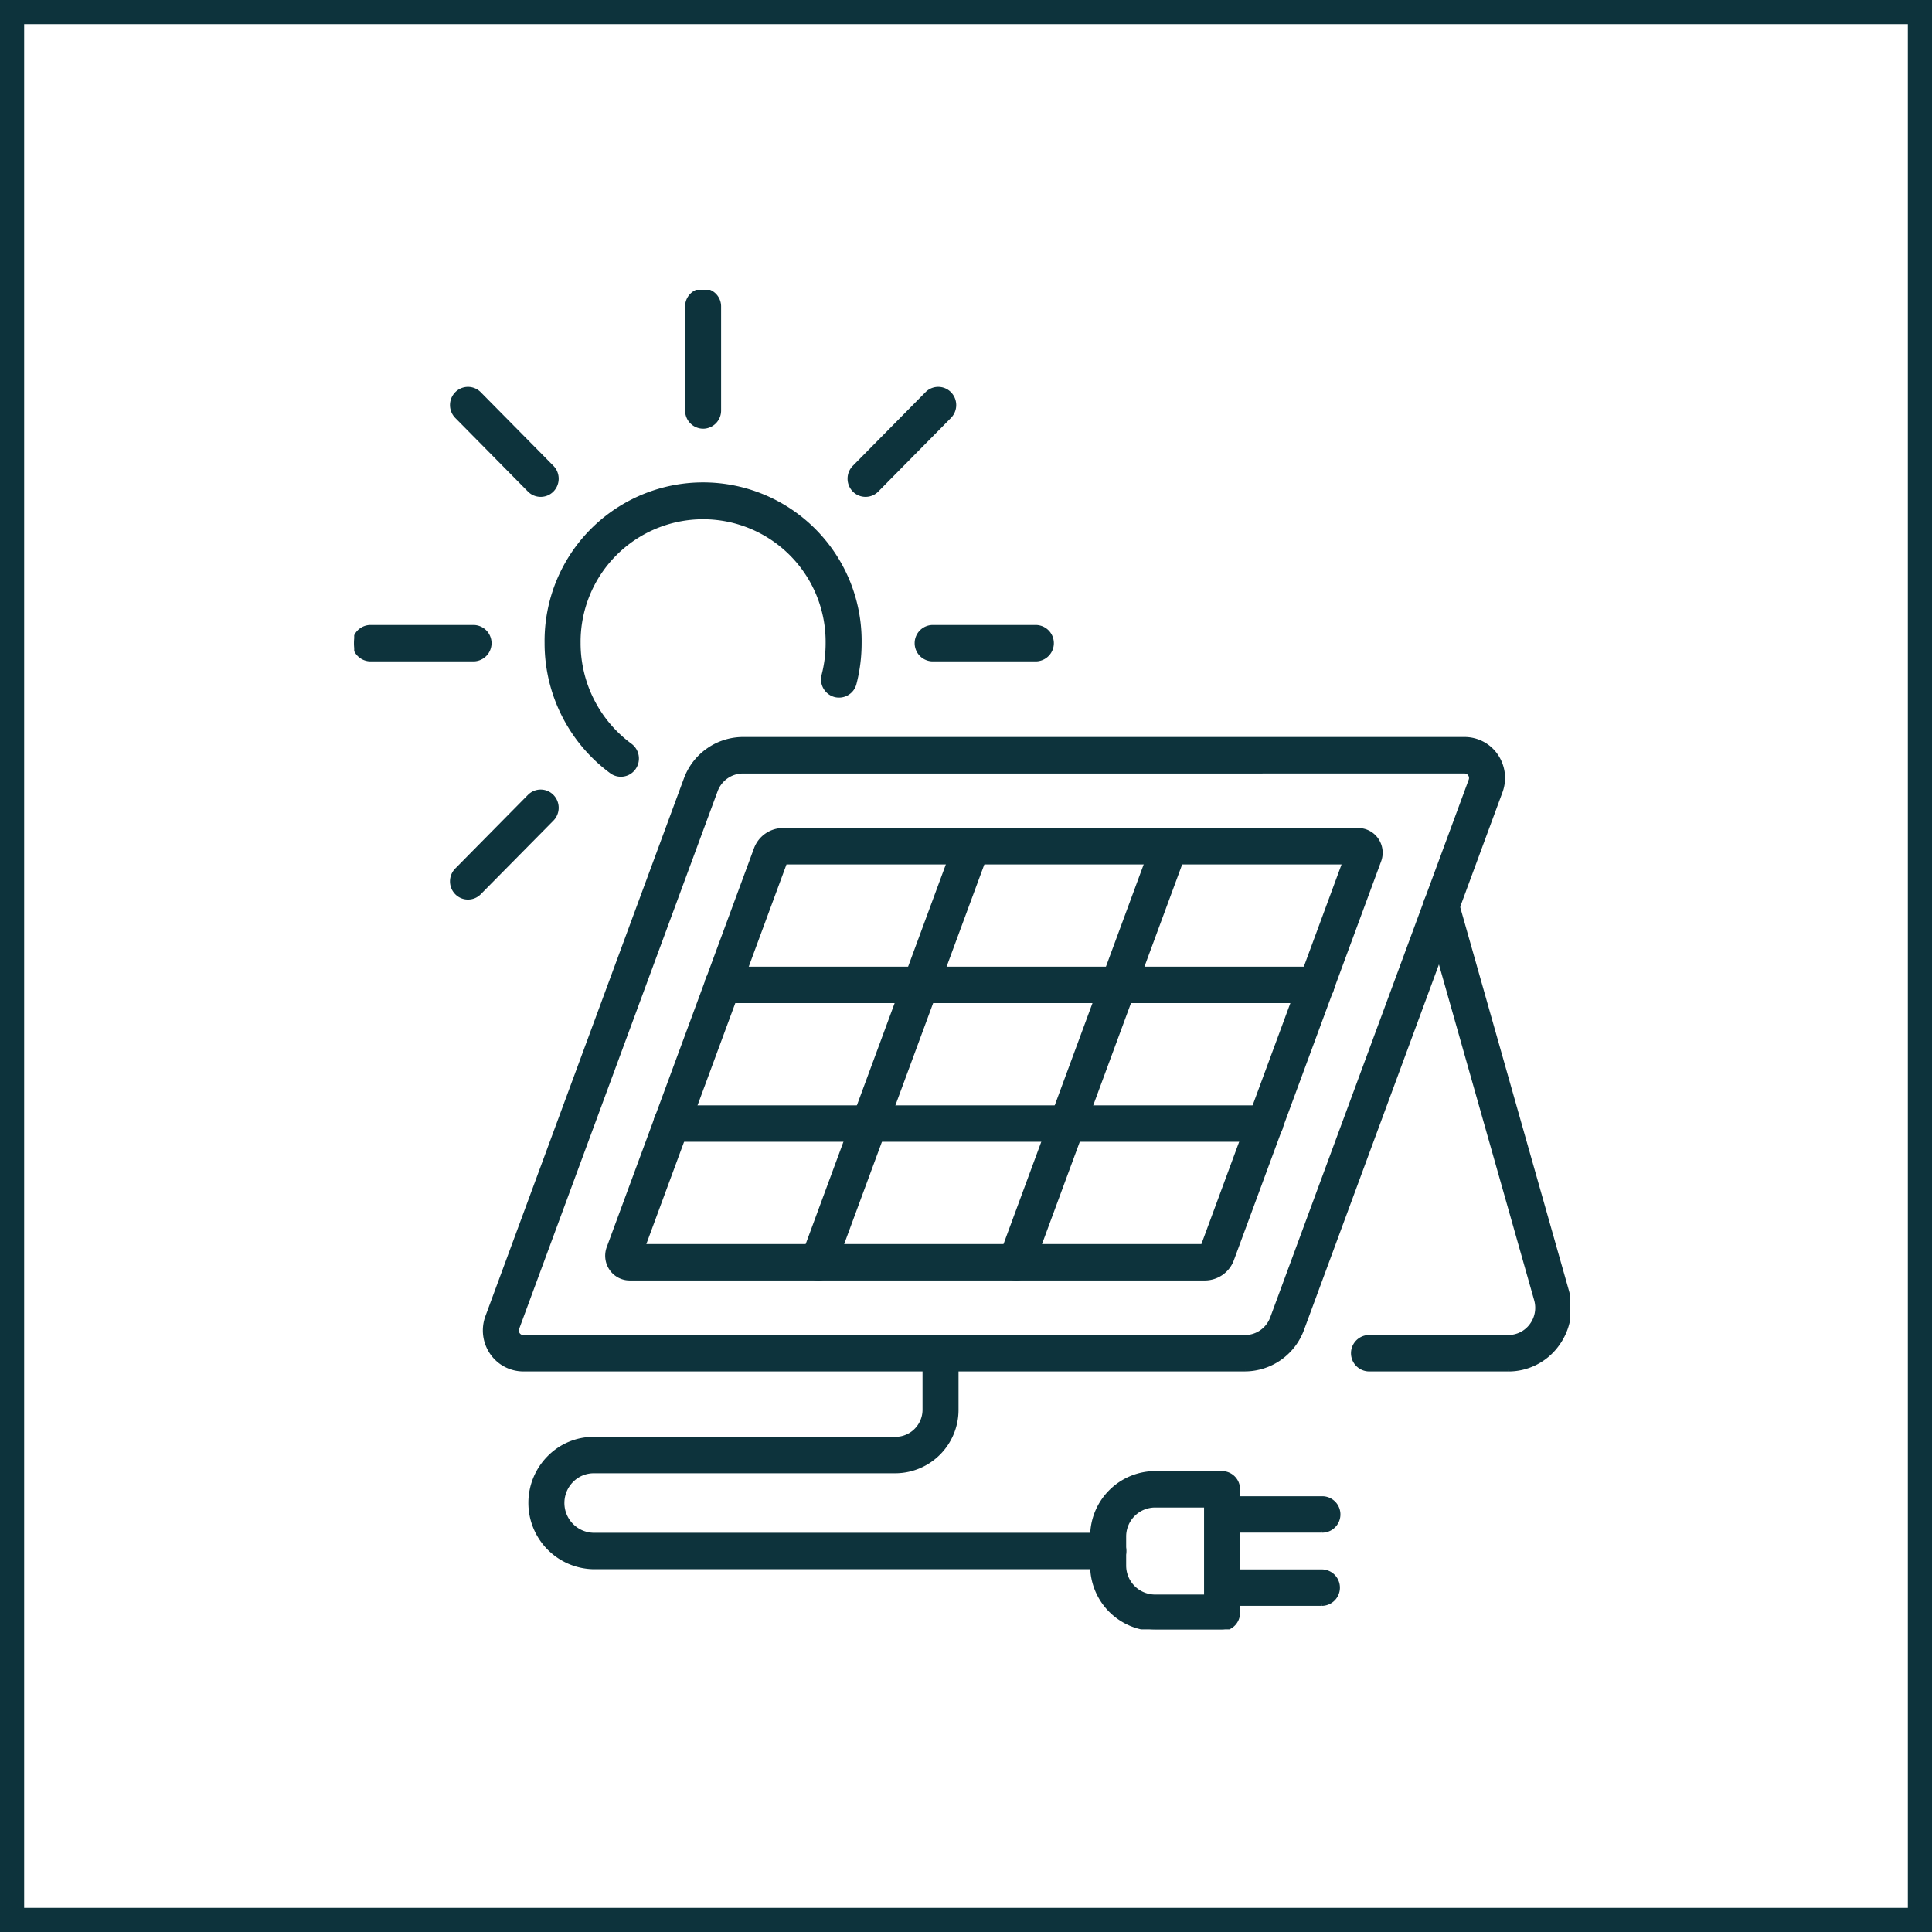
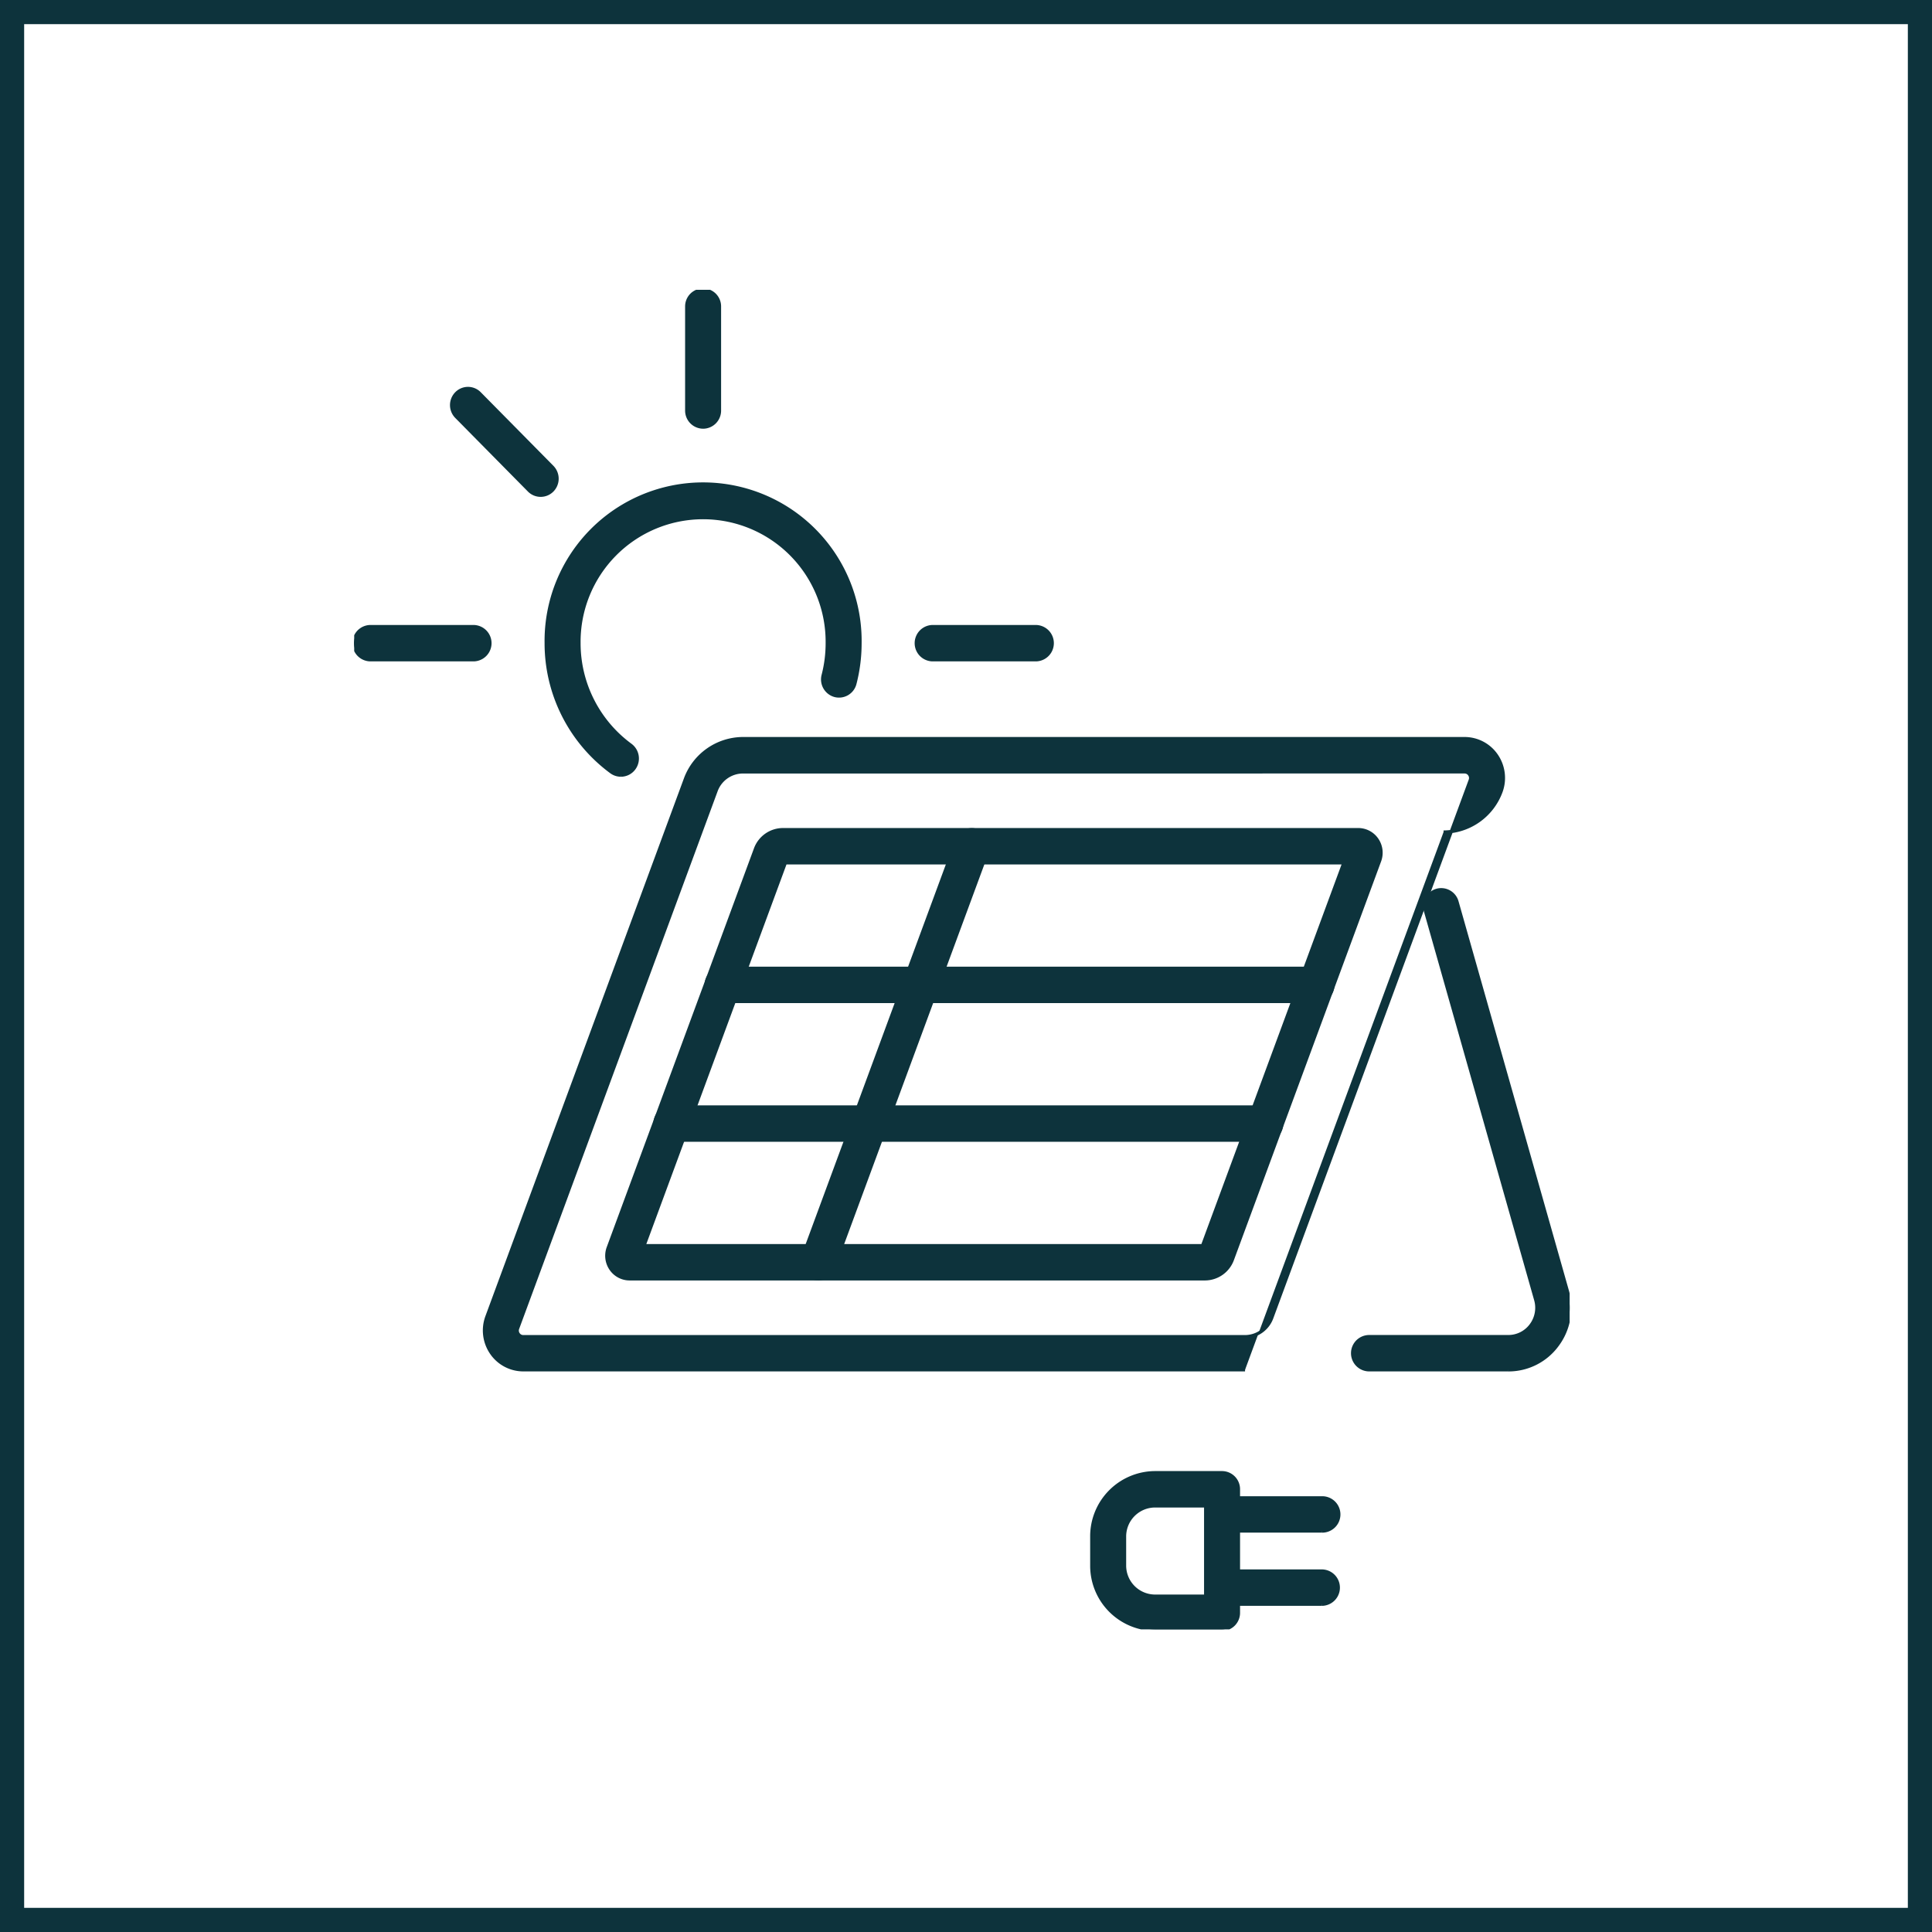
<svg xmlns="http://www.w3.org/2000/svg" width="120" height="120" viewBox="0 0 120 120">
  <defs>
    <clipPath id="clip-path">
      <rect id="Rectangle_1711" data-name="Rectangle 1711" width="75.493" height="83.202" fill="#0d333c" stroke="#0d333c" stroke-width="0.2" />
    </clipPath>
  </defs>
  <g id="Group_14002" data-name="Group 14002" transform="translate(-1248 -65)">
    <g id="Rectangle_1980" data-name="Rectangle 1980" transform="translate(1248 65)" fill="none" stroke="#0d333c" stroke-width="1.5">
-       <rect width="120" height="120" stroke="none" />
      <rect x="0.75" y="0.75" width="118.5" height="118.5" fill="none" />
    </g>
    <g id="Group_2270" data-name="Group 2270" transform="translate(1270 83)" clip-path="url(#clip-path)">
      <path id="Path_6618" data-name="Path 6618" d="M183.776,197.21a1.006,1.006,0,0,1-.595-.195,9.927,9.927,0,0,1-4.041-8,9.747,9.747,0,1,1,19.492,0,10.026,10.026,0,0,1-.318,2.512,1.017,1.017,0,0,1-1.243.736,1.033,1.033,0,0,1-.727-1.259,7.93,7.93,0,0,0,.252-1.989,7.71,7.71,0,1,0-15.419,0,7.851,7.851,0,0,0,3.2,6.327,1.04,1.04,0,0,1,.23,1.44,1.013,1.013,0,0,1-.827.428" transform="translate(-167.215 -167.066)" fill="#0d333c" stroke="#0d333c" stroke-width="0.2" />
      <path id="Path_6619" data-name="Path 6619" d="M311.275,8.53A1.025,1.025,0,0,1,310.257,7.5V1.033a1.018,1.018,0,1,1,2.036,0V7.5a1.025,1.025,0,0,1-1.018,1.031" transform="translate(-289.604 -0.002)" fill="#0d333c" stroke="#0d333c" stroke-width="0.2" />
      <path id="Path_6620" data-name="Path 6620" d="M96.406,97.51a1.008,1.008,0,0,1-.72-.3l-4.514-4.572a1.04,1.04,0,0,1,0-1.458,1.009,1.009,0,0,1,1.44,0l4.514,4.572a1.04,1.04,0,0,1,0,1.458,1.009,1.009,0,0,1-.72.3" transform="translate(-84.824 -84.749)" fill="#0d333c" stroke="#0d333c" stroke-width="0.2" />
      <path id="Path_6621" data-name="Path 6621" d="M7.4,312.323H1.018a1.031,1.031,0,0,1,0-2.062H7.4a1.031,1.031,0,0,1,0,2.062" transform="translate(0 -289.343)" fill="#0d333c" stroke="#0d333c" stroke-width="0.2" />
-       <path id="Path_6622" data-name="Path 6622" d="M91.892,468.478a1.009,1.009,0,0,1-.72-.3,1.04,1.04,0,0,1,0-1.458l4.514-4.572a1.009,1.009,0,0,1,1.44,0,1.04,1.04,0,0,1,0,1.458l-4.514,4.572a1.008,1.008,0,0,1-.72.3" transform="translate(-84.824 -430.705)" fill="#0d333c" stroke="#0d333c" stroke-width="0.2" />
      <path id="Path_6623" data-name="Path 6623" d="M532.028,312.323h-6.384a1.031,1.031,0,0,1,0-2.062h6.384a1.031,1.031,0,0,1,0,2.062" transform="translate(-489.702 -289.343)" fill="#0d333c" stroke="#0d333c" stroke-width="0.2" />
-       <path id="Path_6624" data-name="Path 6624" d="M462.859,97.51a1.008,1.008,0,0,1-.72-.3,1.04,1.04,0,0,1,0-1.458l4.513-4.572a1.009,1.009,0,0,1,1.44,0,1.041,1.041,0,0,1,0,1.458l-4.514,4.572a1.008,1.008,0,0,1-.72.3" transform="translate(-431.097 -84.749)" fill="#0d333c" stroke="#0d333c" stroke-width="0.2" />
-       <path id="Path_6625" data-name="Path 6625" d="M168.774,452.728H123.945a2.4,2.4,0,0,1-1.982-1.051,2.471,2.471,0,0,1-.277-2.249l12.329-33.4a3.826,3.826,0,0,1,3.566-2.505h44.83a2.4,2.4,0,0,1,1.982,1.051,2.47,2.47,0,0,1,.277,2.248l-12.329,33.4a3.826,3.826,0,0,1-3.566,2.505M137.58,415.591a1.779,1.779,0,0,0-1.658,1.165l-12.329,33.4h0a.376.376,0,0,0,.043.35.367.367,0,0,0,.309.164h44.829a1.779,1.779,0,0,0,1.658-1.165l12.329-33.4a.376.376,0,0,0-.043-.351.366.366,0,0,0-.309-.164Zm-14.941,34.2h0Z" transform="translate(-113.442 -385.647)" fill="#0d333c" stroke="#0d333c" stroke-width="0.2" />
+       <path id="Path_6625" data-name="Path 6625" d="M168.774,452.728H123.945a2.4,2.4,0,0,1-1.982-1.051,2.471,2.471,0,0,1-.277-2.249l12.329-33.4a3.826,3.826,0,0,1,3.566-2.505h44.83a2.4,2.4,0,0,1,1.982,1.051,2.47,2.47,0,0,1,.277,2.248a3.826,3.826,0,0,1-3.566,2.505M137.58,415.591a1.779,1.779,0,0,0-1.658,1.165l-12.329,33.4h0a.376.376,0,0,0,.043.35.367.367,0,0,0,.309.164h44.829a1.779,1.779,0,0,0,1.658-1.165l12.329-33.4a.376.376,0,0,0-.043-.351.366.366,0,0,0-.309-.164Zm-14.941,34.2h0Z" transform="translate(-113.442 -385.647)" fill="#0d333c" stroke="#0d333c" stroke-width="0.2" />
      <path id="Path_6626" data-name="Path 6626" d="M272.859,525.215H237.121a1.411,1.411,0,0,1-1.164-.617,1.451,1.451,0,0,1-.164-1.32l9.146-24.771a1.824,1.824,0,0,1,1.7-1.194h35.738a1.412,1.412,0,0,1,1.164.617,1.451,1.451,0,0,1,.163,1.32l-9.145,24.77a1.824,1.824,0,0,1-1.7,1.195m-34.844-2.062h34.69l8.779-23.777H246.794Zm44.363-23.777h0Z" transform="translate(-220.014 -463.783)" fill="#0d333c" stroke="#0d333c" stroke-width="0.2" />
      <path id="Path_6627" data-name="Path 6627" d="M418.669,525.213a1,1,0,0,1-.356-.066,1.035,1.035,0,0,1-.6-1.327l9.54-25.839a1.015,1.015,0,0,1,1.31-.6,1.035,1.035,0,0,1,.6,1.327l-9.54,25.839a1.019,1.019,0,0,1-.954.67" transform="translate(-389.848 -463.781)" fill="#0d333c" stroke="#0d333c" stroke-width="0.2" />
-       <path id="Path_6628" data-name="Path 6628" d="M603.264,525.213a1,1,0,0,1-.356-.066,1.035,1.035,0,0,1-.6-1.327l9.54-25.839a1.015,1.015,0,0,1,1.31-.6,1.035,1.035,0,0,1,.6,1.327l-9.54,25.839a1.019,1.019,0,0,1-.954.67" transform="translate(-562.155 -463.781)" fill="#0d333c" stroke="#0d333c" stroke-width="0.2" />
      <path id="Path_6629" data-name="Path 6629" d="M941.411,582.455h-8.64a1.031,1.031,0,0,1,0-2.062h8.64a1.749,1.749,0,0,0,1.414-.714,1.8,1.8,0,0,0,.287-1.574l-6.849-24.154a1.033,1.033,0,0,1,.7-1.276,1.017,1.017,0,0,1,1.26.707l6.849,24.155a3.864,3.864,0,0,1-.618,3.384,3.761,3.761,0,0,1-3.041,1.536" transform="translate(-869.727 -515.374)" fill="#0d333c" stroke="#0d333c" stroke-width="0.2" />
      <path id="Path_6630" data-name="Path 6630" d="M366.487,627.123H329.622a1.031,1.031,0,0,1,0-2.062h36.865a1.031,1.031,0,0,1,0,2.062" transform="translate(-306.729 -582.918)" fill="#0d333c" stroke="#0d333c" stroke-width="0.2" />
      <path id="Path_6631" data-name="Path 6631" d="M318.714,754.874H281.849a1.031,1.031,0,0,1,0-2.062h36.865a1.031,1.031,0,0,1,0,2.063" transform="translate(-262.136 -702.055)" fill="#0d333c" stroke="#0d333c" stroke-width="0.2" />
-       <path id="Path_6632" data-name="Path 6632" d="M199.954,986.364H168.005a4.021,4.021,0,0,1-2.8-6.848,3.907,3.907,0,0,1,2.8-1.174h18.748a1.786,1.786,0,0,0,1.772-1.8V973.6a1.018,1.018,0,1,1,2.036,0v2.946a3.838,3.838,0,0,1-3.809,3.858H168.005a1.9,1.9,0,0,0-1.36.571,1.953,1.953,0,0,0,1.36,3.326h31.949a1.031,1.031,0,0,1,0,2.062" transform="translate(-153.125 -906.997)" fill="#0d333c" stroke="#0d333c" stroke-width="0.2" />
      <path id="Path_6633" data-name="Path 6633" d="M696.282,1099.446H692.11a3.95,3.95,0,0,1-3.92-3.97v-1.79a3.95,3.95,0,0,1,3.92-3.971h4.172a1.025,1.025,0,0,1,1.018,1.031v7.669a1.025,1.025,0,0,1-1.018,1.031m-4.172-7.668a1.9,1.9,0,0,0-1.884,1.908v1.79a1.9,1.9,0,0,0,1.884,1.908h3.154v-5.606Z" transform="translate(-642.378 -1016.244)" fill="#0d333c" stroke="#0d333c" stroke-width="0.2" />
      <path id="Path_6634" data-name="Path 6634" d="M803.018,1114.934H796.9a1.031,1.031,0,0,1,0-2.062h6.122a1.031,1.031,0,0,1,0,2.063" transform="translate(-742.897 -1037.839)" fill="#0d333c" stroke="#0d333c" stroke-width="0.2" />
      <path id="Path_6635" data-name="Path 6635" d="M803.018,1182.357H796.9a1.032,1.032,0,0,1,0-2.063h6.122a1.032,1.032,0,0,1,0,2.063" transform="translate(-742.897 -1100.715)" fill="#0d333c" stroke="#0d333c" stroke-width="0.2" />
    </g>
  </g>
</svg>